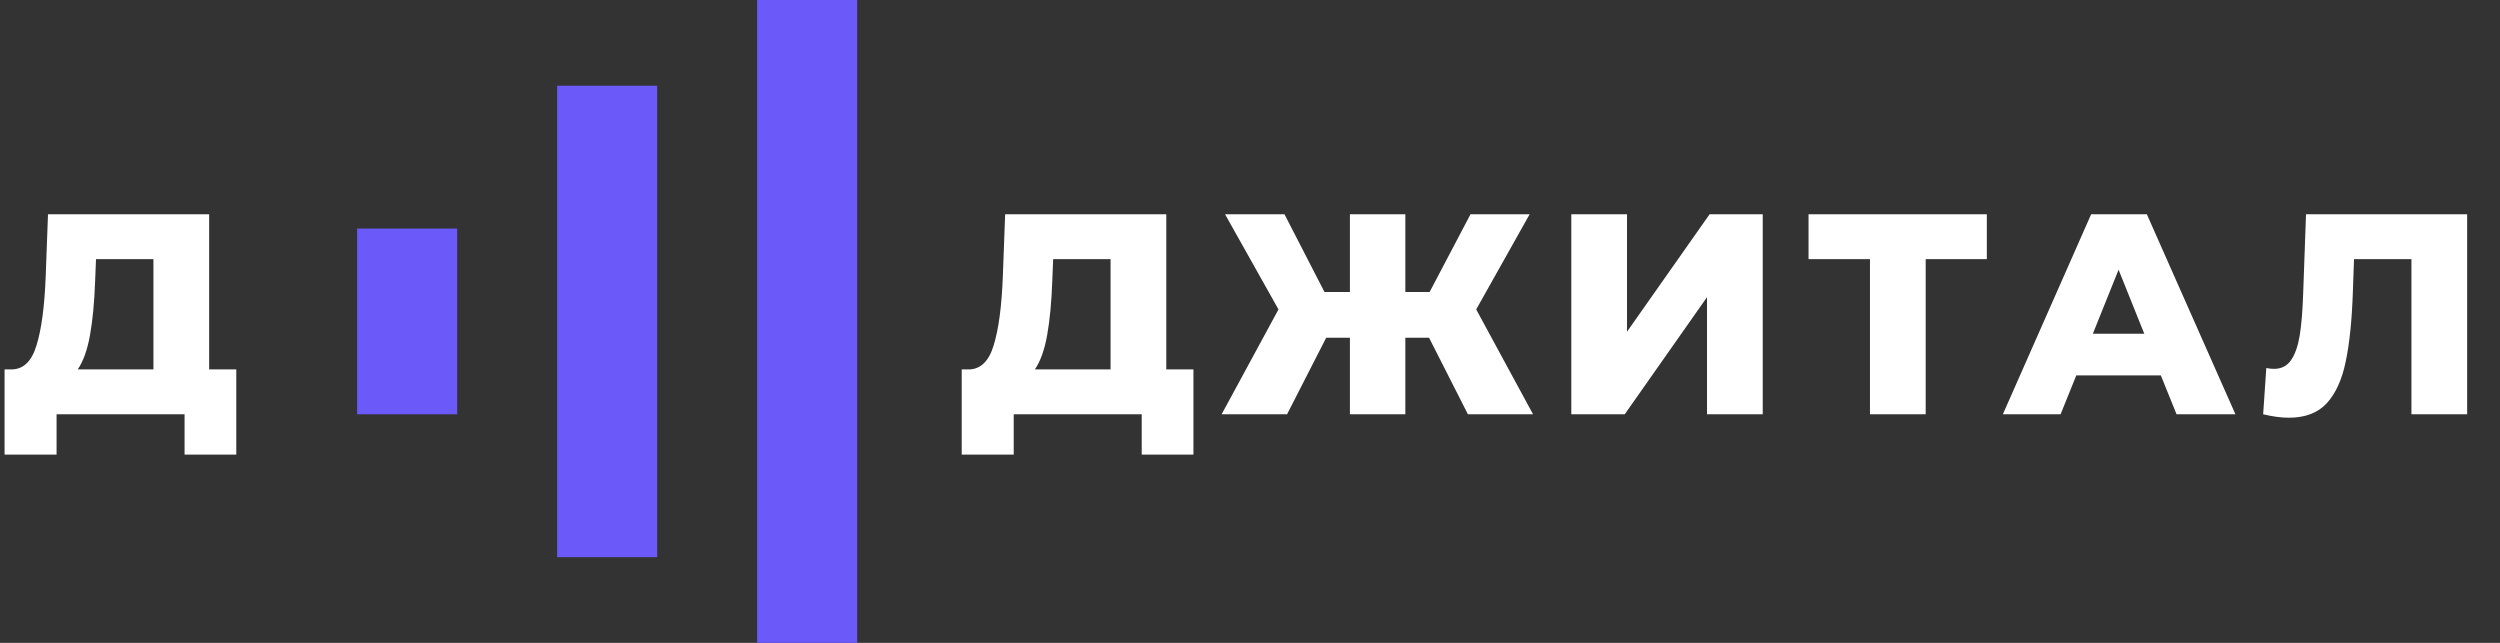
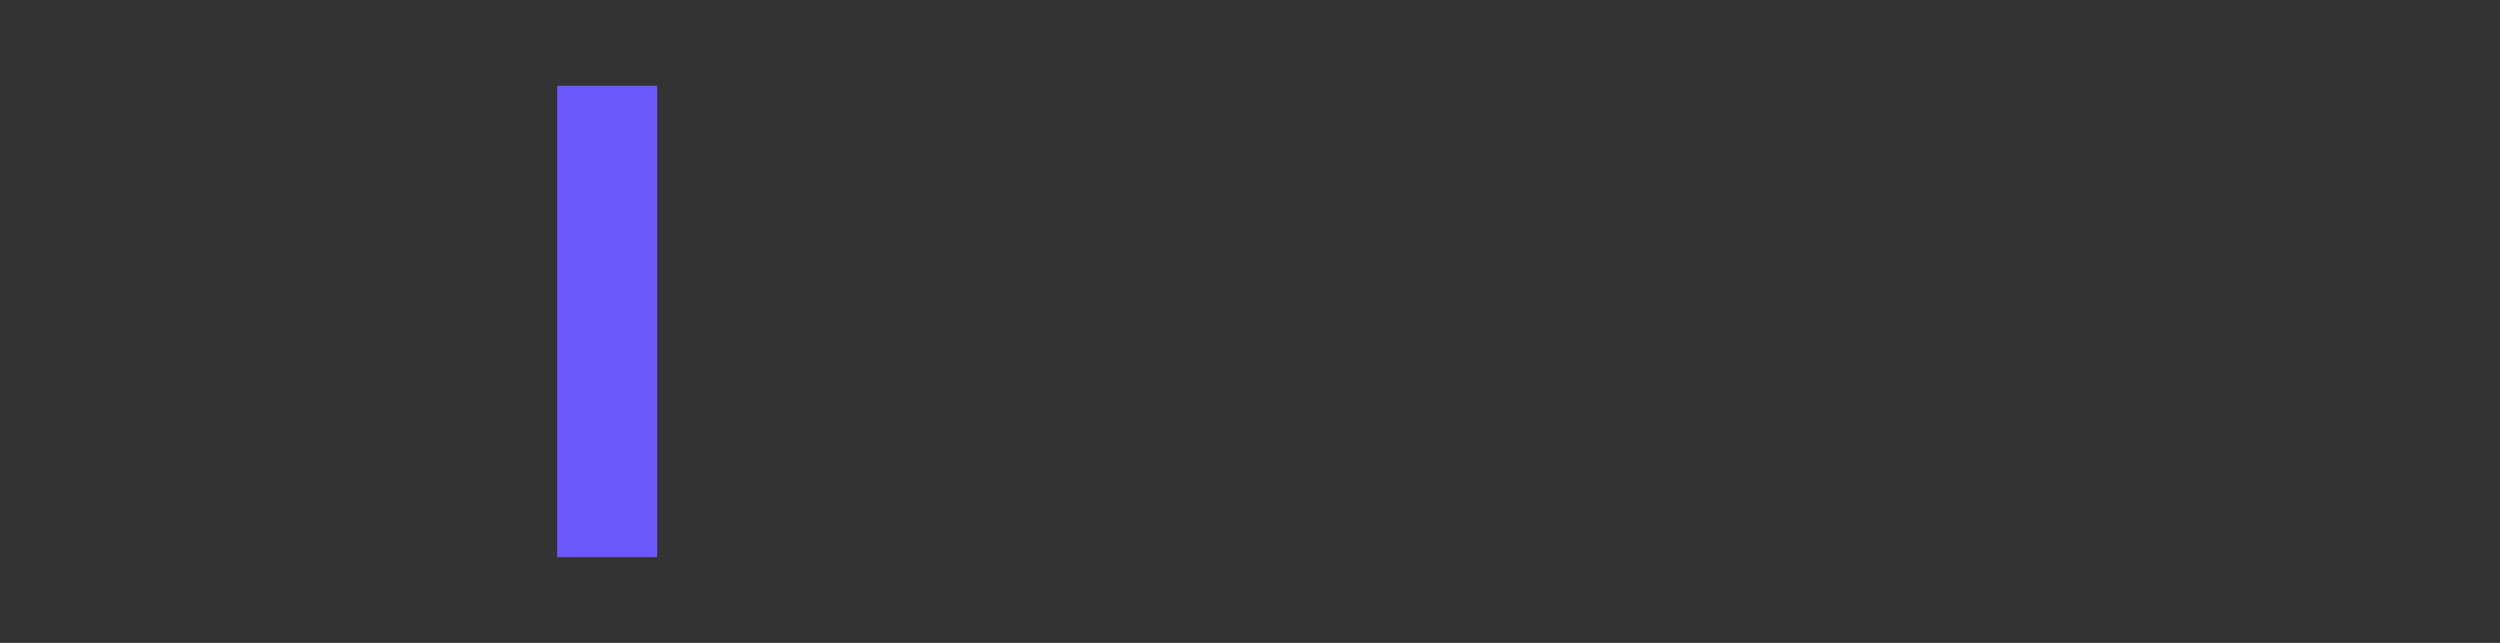
<svg xmlns="http://www.w3.org/2000/svg" width="175" height="45" viewBox="0 0 175 45" fill="none">
  <rect x="0" y="0" width="175" height="45" fill="#333333" stroke="none" />
-   <path d="M16.54 25.86V31.82H12.92V29H3.96V31.82H0.32V25.86H0.82C1.647 25.847 2.227 25.28 2.56 24.16C2.907 23.04 3.12 21.427 3.2 19.32L3.36 15H14.64V25.86H16.54ZM6.66 19.66C6.607 21.153 6.487 22.42 6.3 23.46C6.113 24.5 5.827 25.3 5.44 25.86H10.74V18.14H6.72L6.66 19.66Z" fill="white" />
-   <path d="M83.54 25.86V31.82H79.92V29H70.96V31.82H67.32V25.86H67.82C68.647 25.847 69.227 25.28 69.56 24.16C69.907 23.04 70.12 21.427 70.2 19.32L70.36 15H81.64V25.86H83.54ZM73.66 19.66C73.607 21.153 73.487 22.42 73.3 23.46C73.113 24.5 72.827 25.3 72.44 25.86H77.74V18.14H73.72L73.66 19.66ZM100.034 23.64H98.374V29H94.494V23.64H92.834L90.094 29H85.514L89.494 21.66L85.754 15H89.914L92.714 20.44H94.494V15H98.374V20.44H100.074L102.934 15H107.074L103.334 21.66L107.314 29H102.754L100.034 23.64ZM109.991 15H113.891V23.22L119.671 15H123.391V29H119.491V20.8L113.731 29H109.991V15ZM139.078 18.14H134.798V29H130.898V18.14H126.598V15H139.078V18.14ZM151.26 26.28H145.34L144.24 29H140.2L146.38 15H150.28L156.48 29H152.36L151.26 26.28ZM150.1 23.36L148.3 18.88L146.5 23.36H150.1ZM172.701 15V29H168.801V18.14H164.781L164.701 20.42C164.634 22.42 164.467 24.047 164.201 25.3C163.947 26.553 163.507 27.527 162.881 28.22C162.254 28.9 161.367 29.24 160.221 29.24C159.687 29.24 159.087 29.16 158.421 29L158.641 25.76C158.814 25.8 158.994 25.82 159.181 25.82C159.701 25.82 160.101 25.613 160.381 25.2C160.661 24.787 160.861 24.213 160.981 23.48C161.101 22.733 161.181 21.767 161.221 20.58L161.421 15H172.701Z" fill="white" />
-   <rect x="25" y="16" width="7" height="13" fill="#6B5AF9" />
  <rect x="39" y="6" width="7" height="33" fill="#6B5AF9" />
-   <rect x="53" width="7" height="45" fill="#6B5AF9" />
</svg>